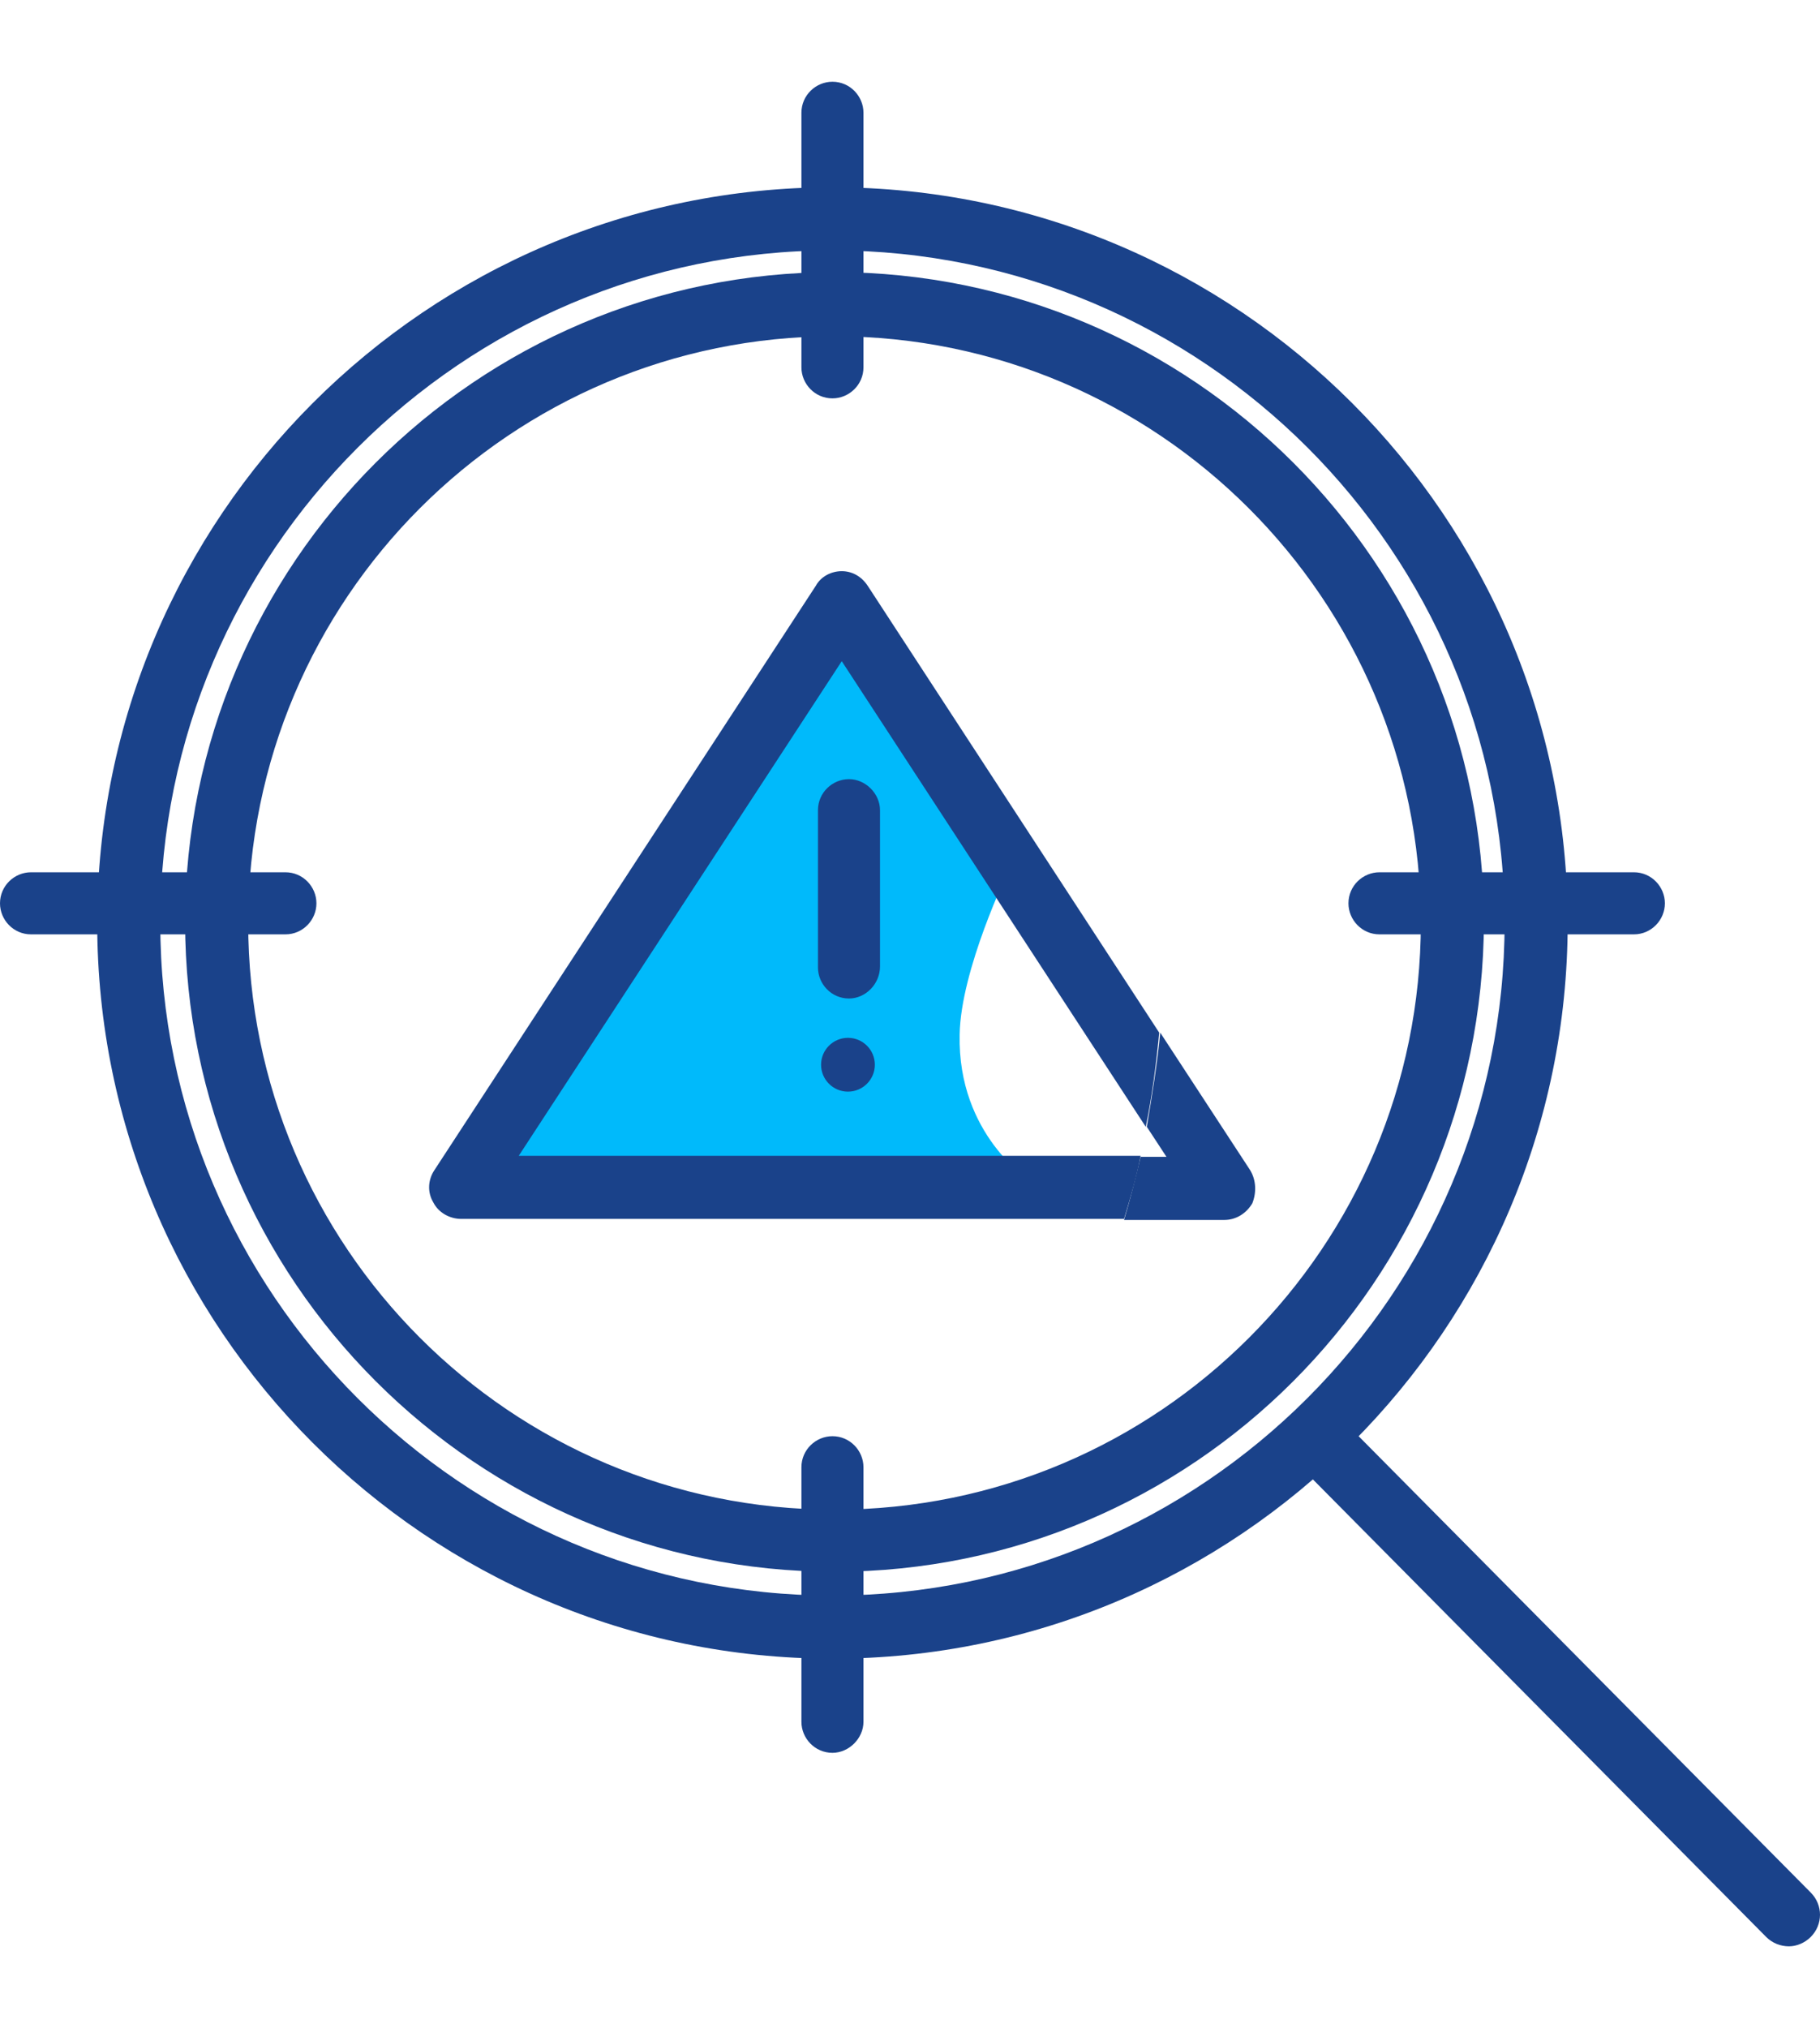
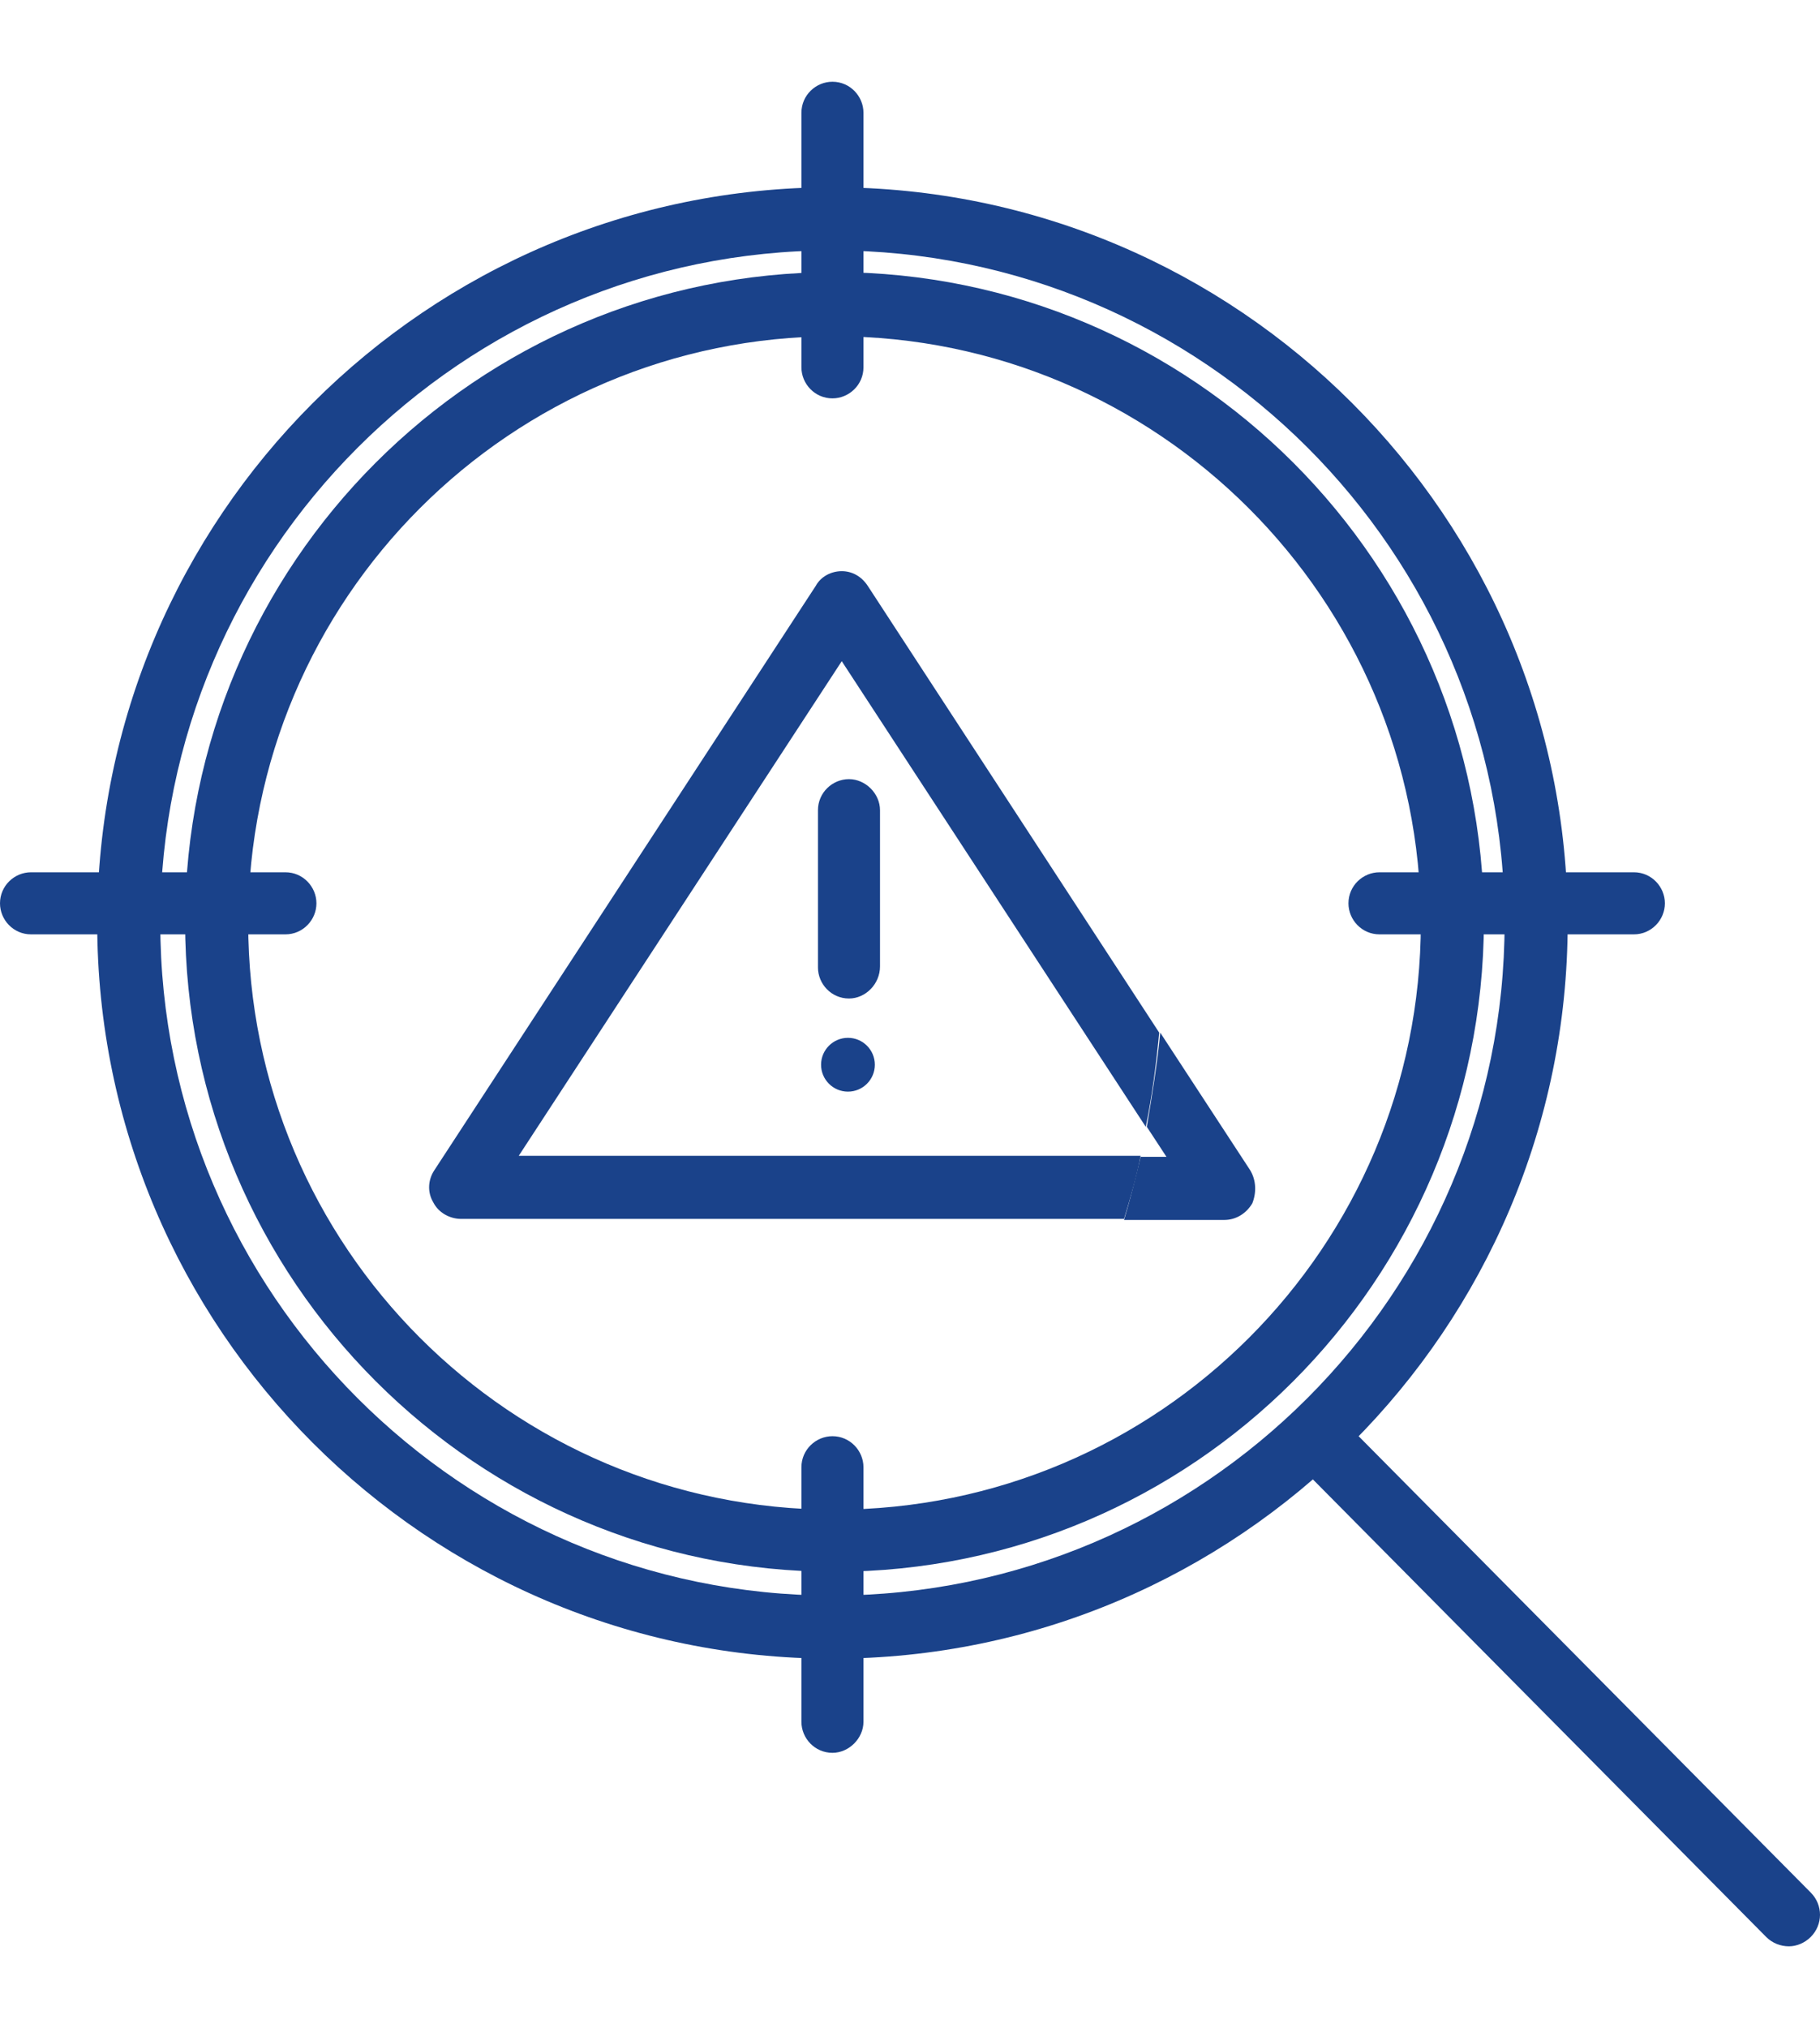
<svg xmlns="http://www.w3.org/2000/svg" version="1.1" id="Capa_1" x="0px" y="0px" viewBox="0 0 176 196" style="enable-background:new 0 0 176 196;" xml:space="preserve">
  <style type="text/css">
	.st0{fill:#00BAFB;}
	.st1{fill:none;}
	.st2{fill:#1A428A;}
	.st3{fill:#FFFFFF;}
</style>
  <g>
    <g>
-       <path class="st0" d="M81.7,59.7l-35.6,54.4h53.5c0,0-7-4.4-6.8-14.1c0.1-6.3,4.7-15.8,4.7-15.8L81.7,59.7z" />
-     </g>
+       </g>
    <g>
      <g>
        <path class="st1" d="M112.7,111.8l-1.9-2.9c-0.2,1-0.4,1.9-0.6,2.9H112.7z" />
      </g>
      <g>
        <path class="st2" d="M120.9,113.1l-8.7-13.3c-0.3,3.1-0.8,6.1-1.3,9.1l1.9,2.9h-2.5c-0.5,2.1-1,4.1-1.6,6.1h9.7     c1.1,0,2.1-0.6,2.7-1.6C121.5,115.3,121.5,114.1,120.9,113.1z" />
      </g>
      <g>
        <path class="st2" d="M50.1,111.8l31.3-47.9l29.4,45c0.6-2.9,1-6,1.3-9.1L83.9,56.6c-0.6-0.9-1.5-1.4-2.5-1.4c-1,0-2,0.5-2.5,1.4     l-36.9,56.5c-0.6,0.9-0.7,2.1-0.1,3.1c0.5,1,1.6,1.6,2.7,1.6h64.1c0.6-2,1.2-4,1.6-6.1H50.1z" />
      </g>
    </g>
    <g>
      <path class="st2" d="M82.1,96.5c-1.7,0-3-1.4-3-3V78.3c0-1.7,1.4-3,3-3s3,1.4,3,3v15.1C85.1,95.1,83.7,96.5,82.1,96.5z" />
    </g>
    <g>
      <circle class="st2" cx="82" cy="102.9" r="2.6" />
    </g>
    <g>
      <path class="st2" d="M80.5,160.3c-39.2,0-71.1-31.9-71.1-71.1s31.9-71.1,71.1-71.1s71.1,31.9,71.1,71.1S119.7,160.3,80.5,160.3z     M80.5,24.2c-35.8,0-65,29.2-65,65c0,35.8,29.2,65,65,65s65-29.2,65-65C145.5,53.3,116.3,24.2,80.5,24.2z" />
    </g>
    <g>
      <path class="st2" d="M80.7,151.9c-34.6,0-62.8-28.2-62.8-62.8c0-34.6,28.2-62.8,62.8-62.8s62.8,28.2,62.8,62.8    C143.4,123.8,115.3,151.9,80.7,151.9z M80.7,32.5C49.4,32.5,24,57.9,24,89.2c0,31.3,25.4,56.7,56.7,56.7    c31.3,0,56.7-25.4,56.7-56.7C137.4,57.9,111.9,32.5,80.7,32.5z" />
    </g>
    <g>
      <path class="st2" d="M27.6,90.3H3c-1.7,0-3-1.4-3-3c0-1.7,1.4-3,3-3h24.6c1.7,0,3,1.4,3,3C30.6,88.9,29.3,90.3,27.6,90.3z" />
    </g>
    <g>
      <path class="st2" d="M158,90.3h-24.6c-1.7,0-3-1.4-3-3c0-1.7,1.4-3,3-3H158c1.7,0,3,1.4,3,3C161,88.9,159.7,90.3,158,90.3z" />
    </g>
    <g>
-       <path class="st2" d="M80.5,169.4c-1.7,0-3-1.4-3-3v-24.6c0-1.7,1.4-3,3-3c1.7,0,3,1.4,3,3v24.6C83.5,168,82.1,169.4,80.5,169.4z" />
+       <path class="st2" d="M80.5,169.4c-1.7,0-3-1.4-3-3v-24.6c0-1.7,1.4-3,3-3c1.7,0,3,1.4,3,3v24.6C83.5,168,82.1,169.4,80.5,169.4" />
    </g>
    <g>
      <path class="st2" d="M80.5,38.5c-1.7,0-3-1.4-3-3V10.9c0-1.7,1.4-3,3-3c1.7,0,3,1.4,3,3v24.6C83.5,37.2,82.1,38.5,80.5,38.5z" />
    </g>
    <g>
-       <line class="st3" x1="127.3" y1="139.1" x2="173" y2="185.1" />
      <path class="st2" d="M173,188.1c-0.8,0-1.6-0.3-2.2-0.9l-45.6-46c-1.2-1.2-1.2-3.1,0-4.3c1.2-1.2,3.1-1.2,4.3,0l45.6,46    c1.2,1.2,1.2,3.1,0,4.3C174.5,187.8,173.7,188.1,173,188.1z" />
    </g>
  </g>
</svg>